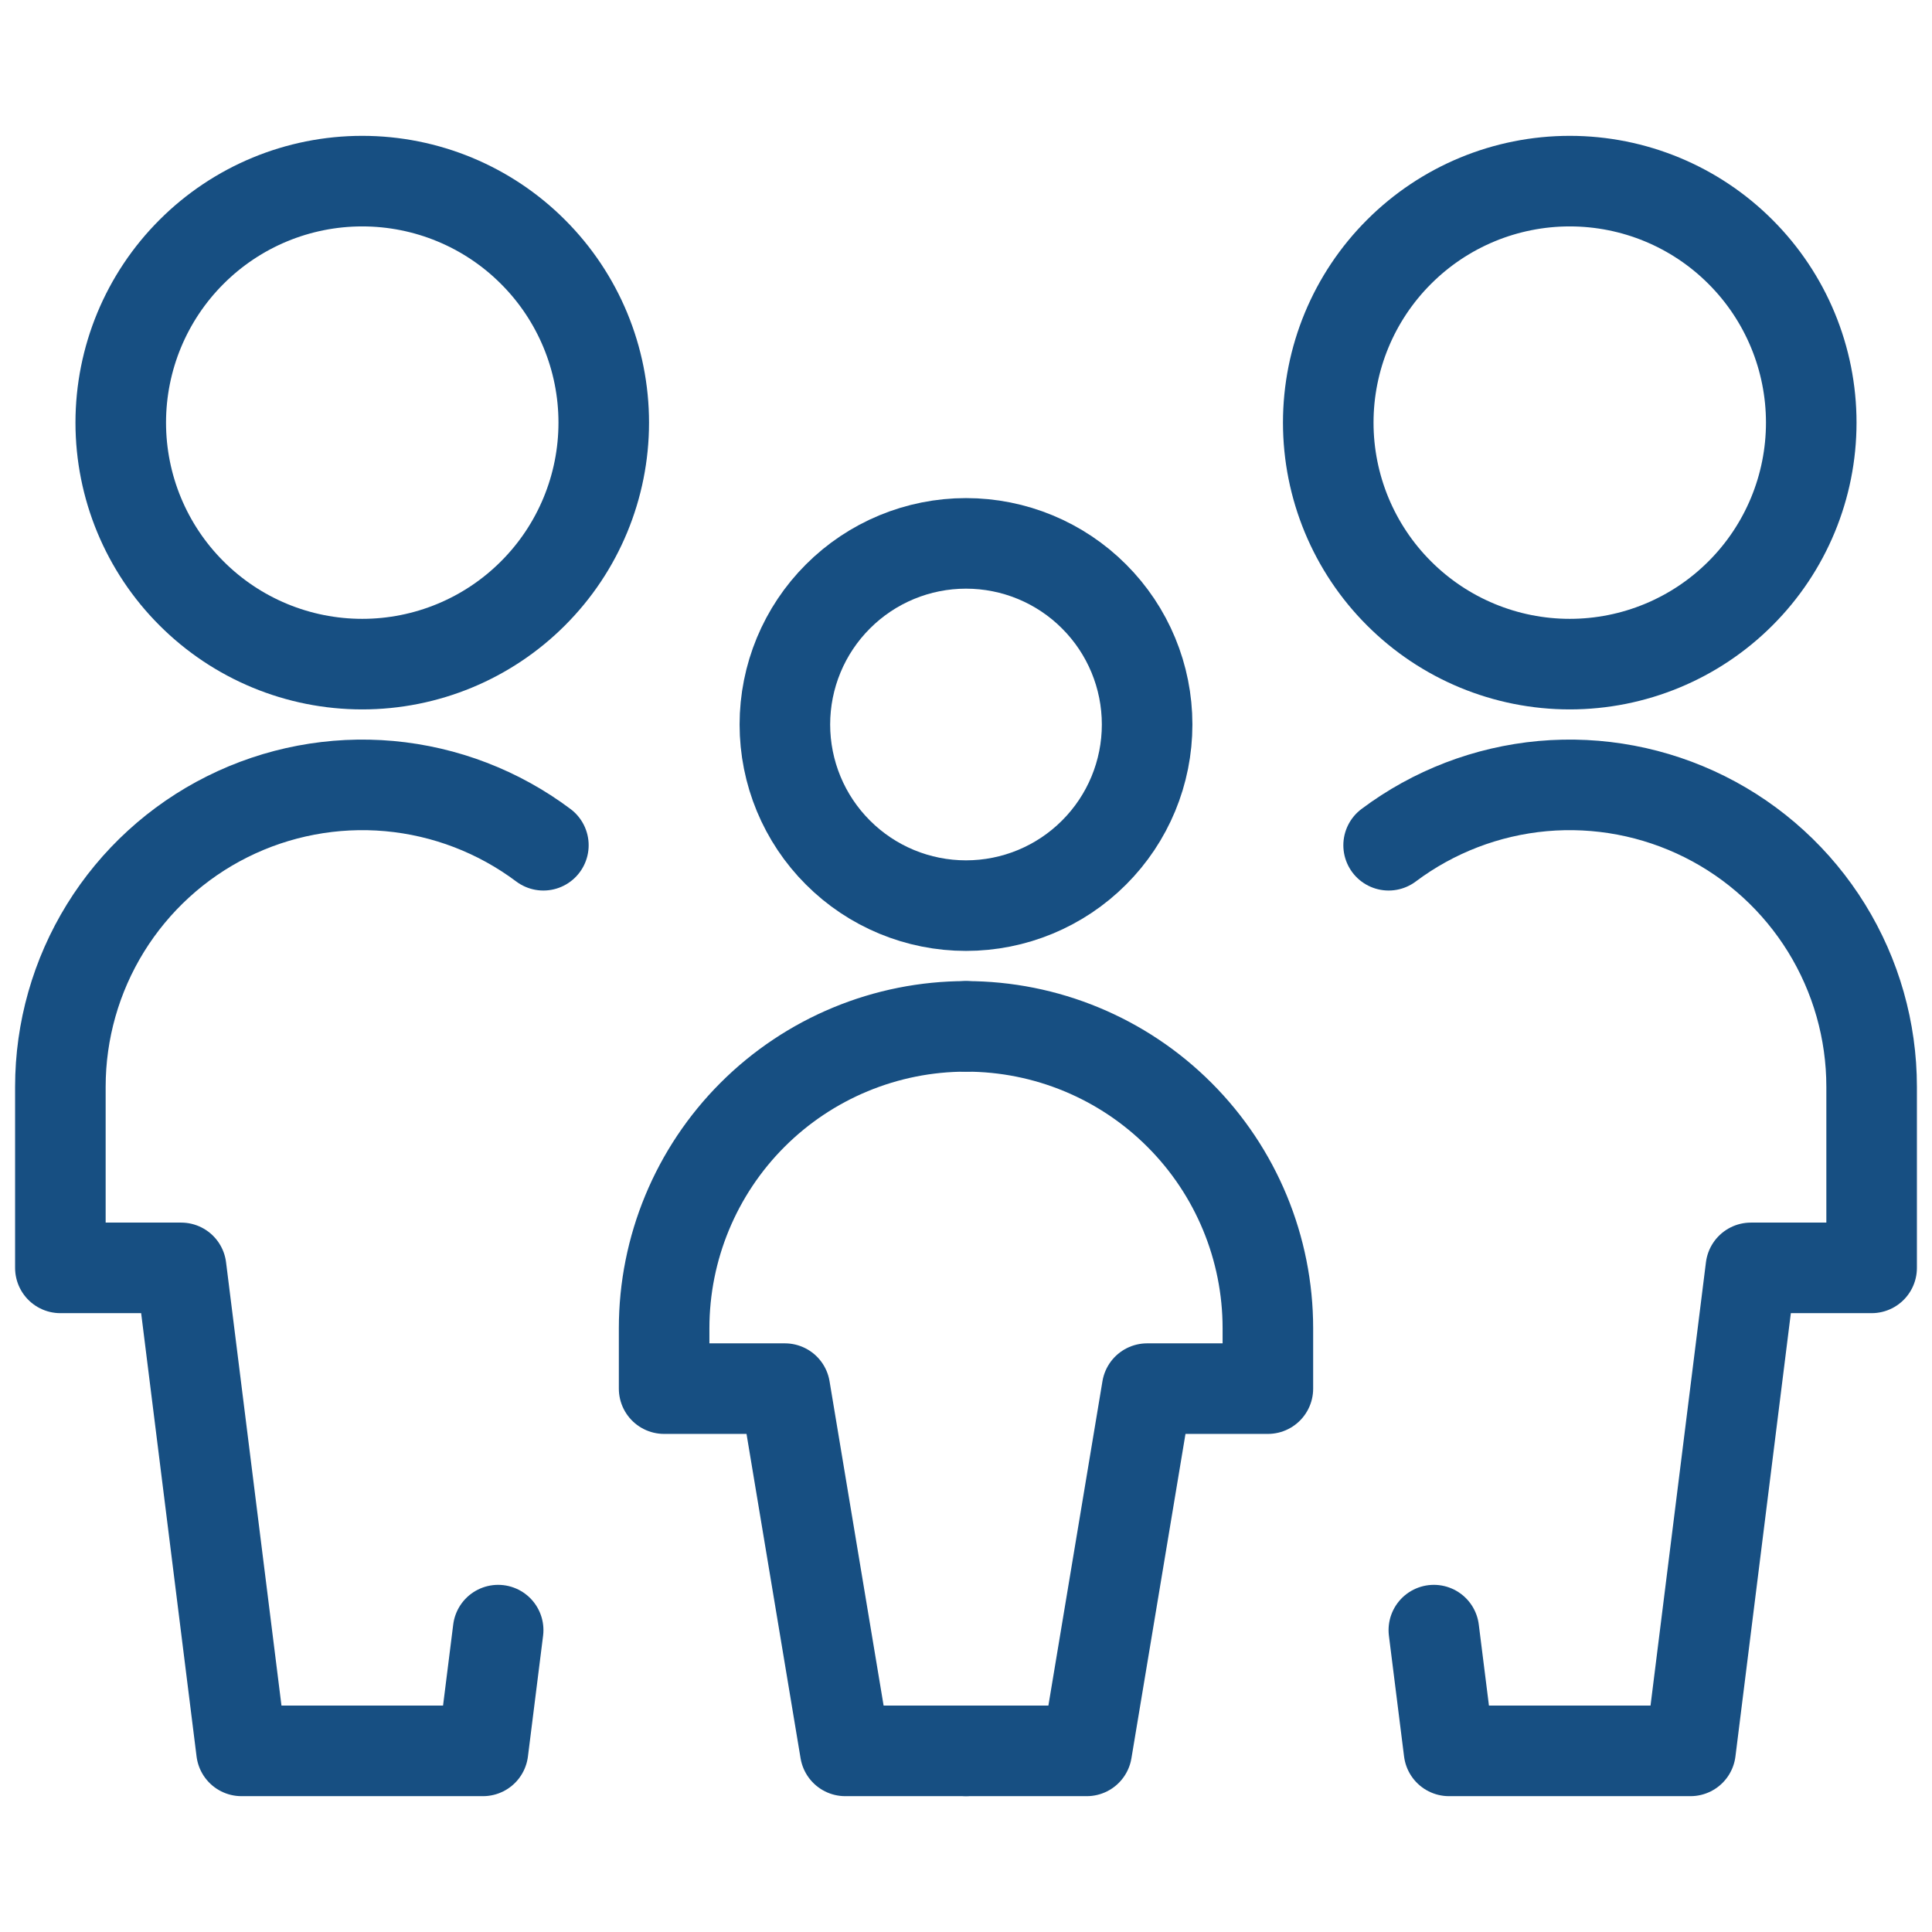
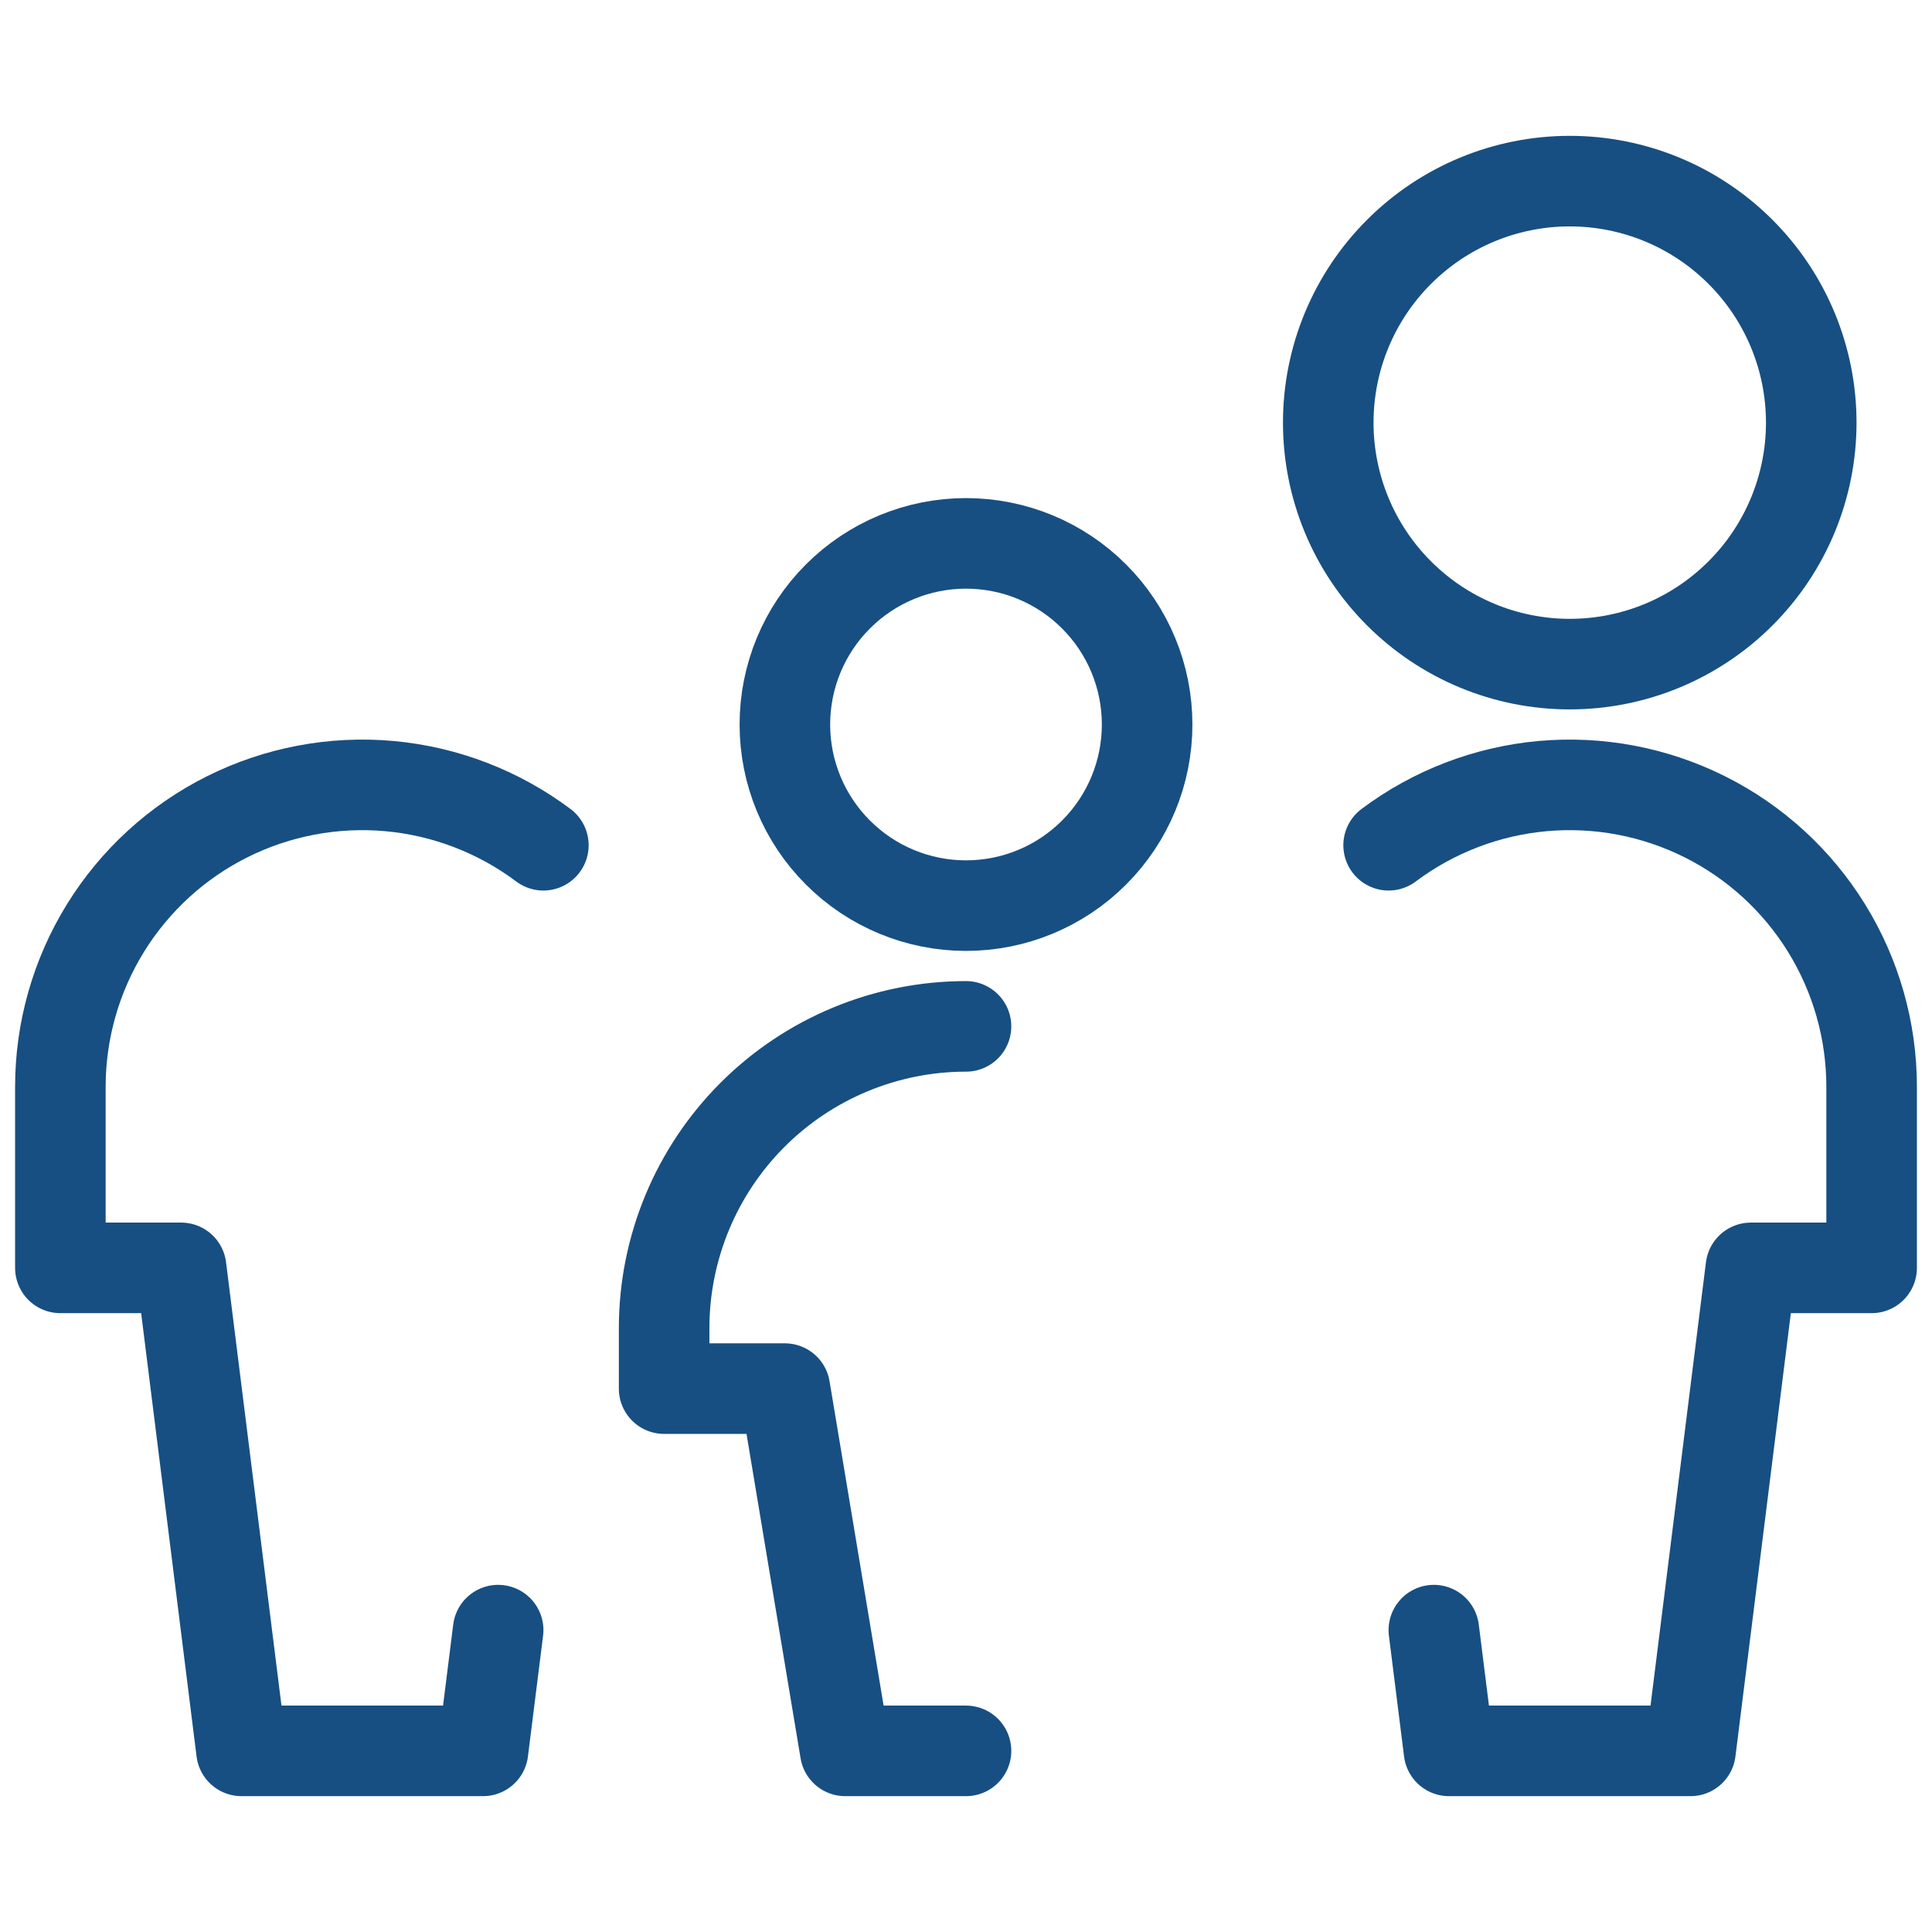
<svg xmlns="http://www.w3.org/2000/svg" width="32" height="32" viewBox="0 0 32 32" fill="none">
  <g id="Family-Child--Streamline-Streamline--3.0.svg">
    <path id="Vector" d="M22 7C22 8.061 22.421 9.078 23.172 9.828C23.922 10.579 24.939 11 26 11C27.061 11 28.078 10.579 28.828 9.828C29.579 9.078 30 8.061 30 7C30 5.939 29.579 4.922 28.828 4.172C28.078 3.421 27.061 3 26 3C24.939 3 23.922 3.421 23.172 4.172C22.421 4.922 22 5.939 22 7Z" stroke="#174F82" stroke-width="1.5" stroke-linecap="round" stroke-linejoin="round" />
    <path id="Vector_2" d="M23.749 27L24 29H28L29 21H31V18C31 17.071 30.741 16.161 30.253 15.371C29.765 14.582 29.067 13.943 28.236 13.528C27.405 13.113 26.476 12.937 25.551 13.02C24.626 13.104 23.743 13.443 23 14" stroke="#174F82" stroke-width="1.5" stroke-linecap="round" stroke-linejoin="round" />
-     <path id="Vector_3" d="M2 7C2 8.061 2.421 9.078 3.172 9.828C3.922 10.579 4.939 11 6 11C7.061 11 8.078 10.579 8.828 9.828C9.579 9.078 10 8.061 10 7C10 5.939 9.579 4.922 8.828 4.172C8.078 3.421 7.061 3 6 3C4.939 3 3.922 3.421 3.172 4.172C2.421 4.922 2 5.939 2 7Z" stroke="#174F82" stroke-width="1.5" stroke-linecap="round" stroke-linejoin="round" />
    <path id="Vector_4" d="M8.251 27L8 29H4L3 21H1V18C1 17.071 1.259 16.161 1.747 15.371C2.235 14.582 2.933 13.943 3.764 13.528C4.594 13.113 5.524 12.937 6.449 13.02C7.374 13.104 8.257 13.443 9 14" stroke="#174F82" stroke-width="1.5" stroke-linecap="round" stroke-linejoin="round" />
    <path id="Vector_5" d="M13 12C13 12.796 13.316 13.559 13.879 14.121C14.441 14.684 15.204 15 16 15C16.796 15 17.559 14.684 18.121 14.121C18.684 13.559 19 12.796 19 12C19 11.204 18.684 10.441 18.121 9.879C17.559 9.316 16.796 9 16 9C15.204 9 14.441 9.316 13.879 9.879C13.316 10.441 13 11.204 13 12Z" stroke="#174F82" stroke-width="1.5" stroke-linecap="round" stroke-linejoin="round" />
    <path id="Vector_6" d="M16 17C14.674 17 13.402 17.527 12.464 18.465C11.527 19.402 11 20.674 11 22V23H13L14 29H16" stroke="#174F82" stroke-width="1.5" stroke-linecap="round" stroke-linejoin="round" />
-     <path id="Vector_7" d="M16 17C17.326 17 18.598 17.527 19.535 18.465C20.473 19.402 21 20.674 21 22V23H19L18 29H16" stroke="#174F82" stroke-width="1.5" stroke-linecap="round" stroke-linejoin="round" />
  </g>
</svg>